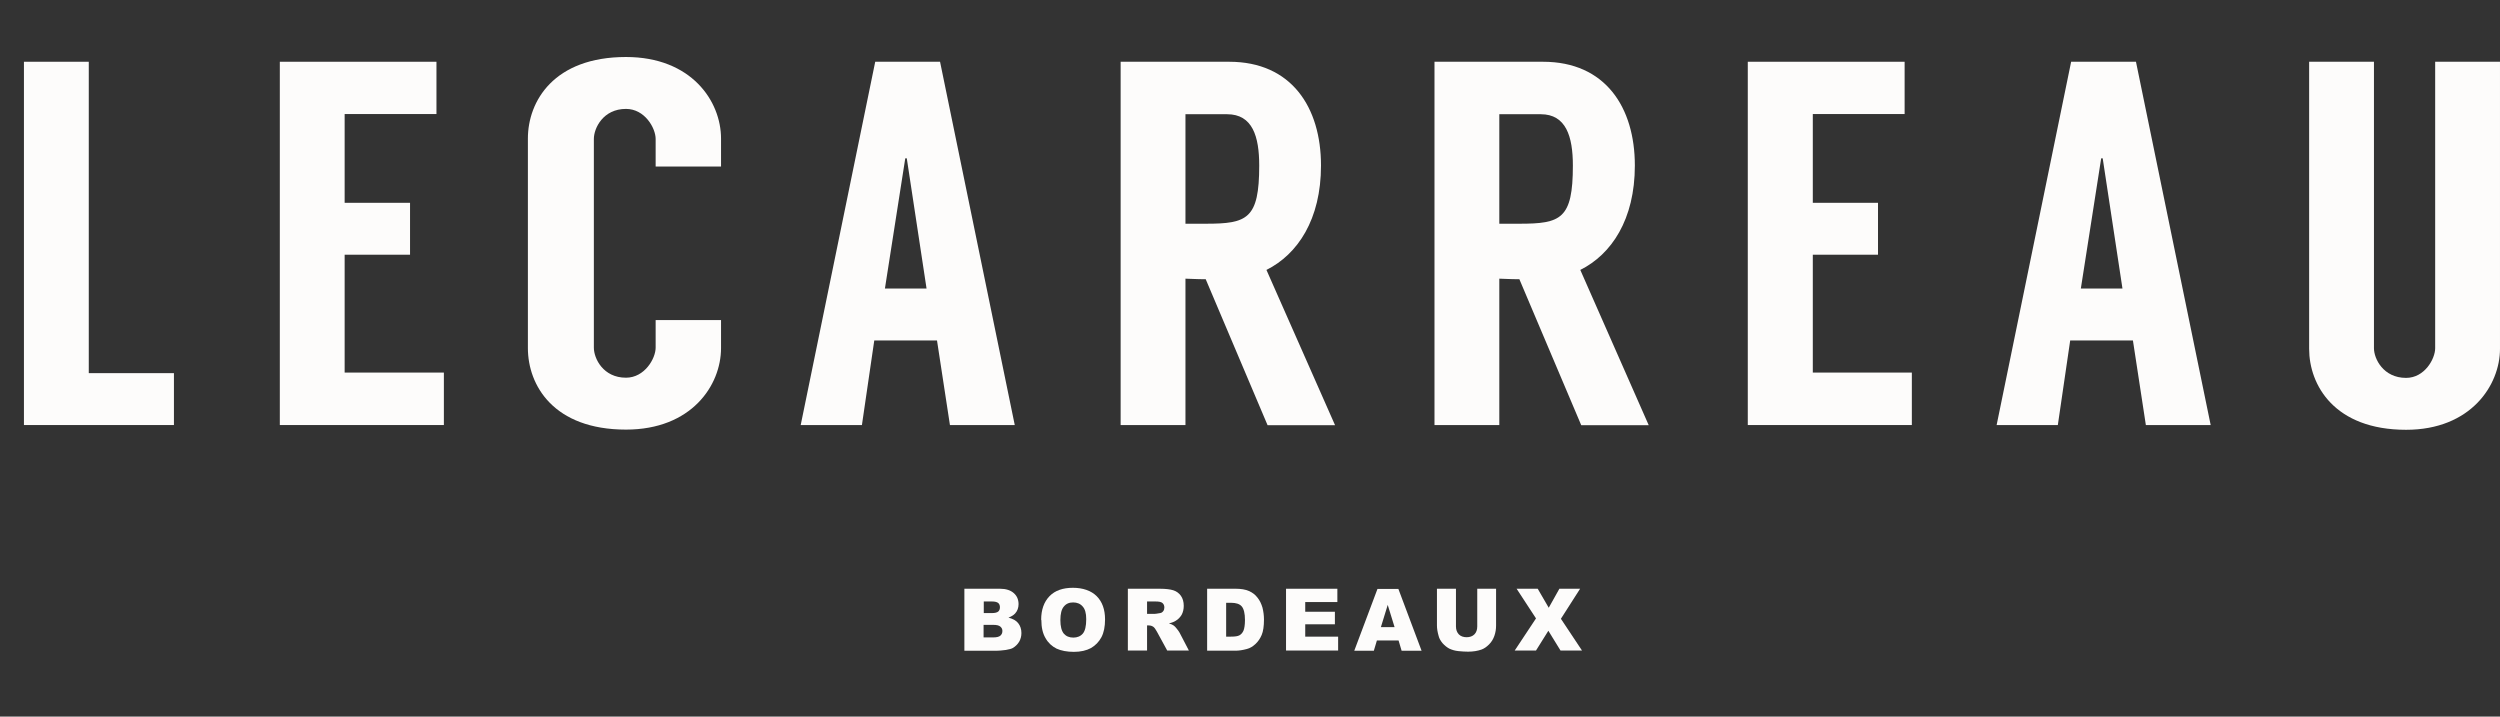
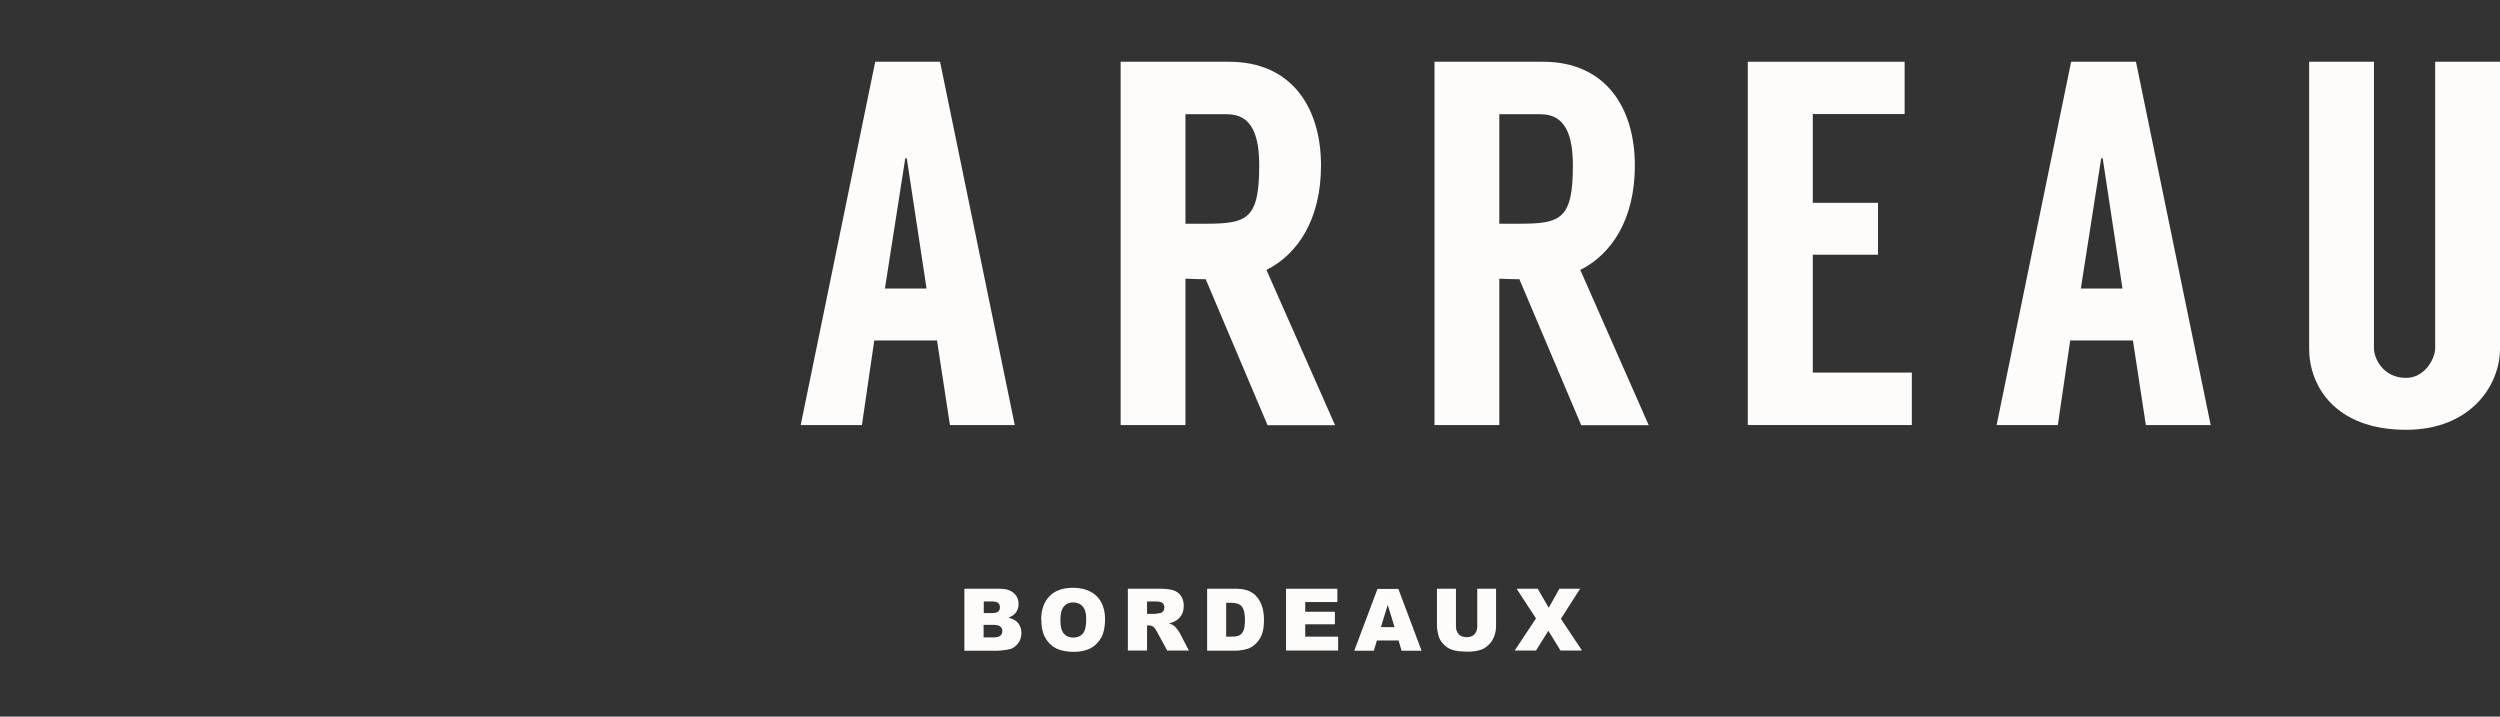
<svg xmlns="http://www.w3.org/2000/svg" width="307" height="88" viewBox="0 0 307 88" fill="none">
  <rect x="0" y="0" width="307" height="88" fill="#333333" stroke="none" />
-   <path d="M21.359 45.822V52.195H2.94V7.584H10.901V45.822H21.359Z" fill="#FDFCFB" />
-   <path d="M54.508 45.752V52.195H34.362V7.584H53.597V14.004H42.322V24.905H50.353V31.278H42.322V45.752H54.508Z" fill="#FDFCFB" />
-   <path d="M88.543 20.446H80.513V17.061C80.513 15.731 79.182 13.373 76.871 13.373C74.07 13.373 72.926 15.731 72.926 17.061V42.693C72.926 44.024 74.07 46.382 76.871 46.382C79.159 46.382 80.513 44.024 80.513 42.693V39.308H88.543V42.74C88.543 47.339 84.901 52.755 76.871 52.755C68 52.755 64.825 47.339 64.825 42.74V17.015C64.825 12.416 68.023 7 76.871 7C84.901 7 88.543 12.416 88.543 17.015V20.446Z" fill="#FDFCFB" />
  <path d="M115.064 41.807H107.361L105.844 52.195H98.327L107.478 7.584H115.438L124.612 52.195H116.652L115.064 41.807ZM113.781 35.434L111.353 19.443H111.166L108.668 35.434H113.757H113.781Z" fill="#FDFCFB" />
  <path d="M148.072 34.29C146.928 34.29 145.901 34.22 145.574 34.22V52.195H137.614V7.584H150.943C158.6 7.584 162.219 13.187 162.219 20.33C162.219 26.96 159.347 31.232 155.519 33.146L163.946 52.218H155.659L148.072 34.313V34.29ZM148.072 27.473C153.161 27.473 154.632 26.89 154.632 20.33C154.632 16.758 153.815 14.027 150.687 14.027H145.574V27.473H148.072Z" fill="#FDFCFB" />
  <path d="M186.59 34.29C185.446 34.29 184.419 34.22 184.115 34.22V52.195H176.155V7.584H189.484C197.141 7.584 200.76 13.187 200.76 20.33C200.76 26.96 197.888 31.232 194.06 33.146L202.464 52.218H194.177L186.59 34.313V34.29ZM186.59 27.473C191.679 27.473 193.149 26.89 193.149 20.33C193.149 16.758 192.309 14.027 189.204 14.027H184.115V27.473H186.59Z" fill="#FDFCFB" />
  <path d="M234.774 45.752V52.195H214.628V7.584H233.887V14.004H222.612V24.905H230.619V31.278H222.612V45.752H234.774Z" fill="#FDFCFB" />
  <path d="M261.923 41.807H254.22L252.702 52.195H245.186L254.336 7.584H262.297L271.471 52.195H263.511L261.923 41.807ZM260.639 35.434L258.212 19.443H258.025L255.527 35.434H260.616H260.639Z" fill="#FDFCFB" />
  <path d="M306.999 7.584V42.834C306.999 47.292 303.427 52.778 295.467 52.778C286.666 52.778 283.562 47.292 283.562 42.834V7.584H291.522V42.764C291.522 44.048 292.666 46.405 295.467 46.405C297.755 46.405 299.039 44.048 299.039 42.764V7.584H306.999Z" fill="#FDFCFB" />
  <path d="M118.426 72.298H122.815C123.539 72.298 124.099 72.485 124.496 72.835C124.893 73.185 125.079 73.652 125.079 74.189C125.079 74.632 124.939 75.029 124.659 75.333C124.472 75.543 124.192 75.706 123.842 75.846C124.379 75.986 124.776 76.196 125.033 76.523C125.289 76.85 125.43 77.247 125.43 77.737C125.43 78.134 125.336 78.484 125.149 78.811C124.963 79.114 124.706 79.371 124.402 79.558C124.216 79.675 123.912 79.745 123.515 79.815C122.978 79.885 122.628 79.908 122.465 79.908H118.426V72.321V72.298ZM120.784 75.286H121.811C122.185 75.286 122.441 75.216 122.582 75.099C122.722 74.982 122.792 74.796 122.792 74.562C122.792 74.352 122.722 74.165 122.582 74.049C122.441 73.932 122.185 73.862 121.835 73.862H120.807V75.309L120.784 75.286ZM120.784 78.274H121.975C122.371 78.274 122.675 78.204 122.838 78.064C123.002 77.924 123.095 77.737 123.095 77.48C123.095 77.247 123.002 77.083 122.838 76.943C122.675 76.803 122.395 76.733 121.975 76.733H120.784V78.274V78.274Z" fill="#FDFCFB" />
  <path d="M127.856 76.103C127.856 74.865 128.206 73.908 128.883 73.208C129.56 72.507 130.541 72.181 131.754 72.181C132.968 72.181 133.995 72.531 134.672 73.208C135.349 73.885 135.7 74.842 135.7 76.056C135.7 76.943 135.56 77.667 135.256 78.25C134.953 78.81 134.532 79.254 133.972 79.581C133.412 79.884 132.712 80.048 131.871 80.048C131.031 80.048 130.307 79.908 129.747 79.651C129.187 79.371 128.72 78.951 128.393 78.367C128.043 77.783 127.879 77.036 127.879 76.149L127.856 76.103ZM130.214 76.149C130.214 76.919 130.354 77.457 130.634 77.807C130.914 78.133 131.311 78.297 131.801 78.297C132.291 78.297 132.688 78.133 132.968 77.807C133.248 77.48 133.389 76.896 133.389 76.032C133.389 75.309 133.248 74.795 132.945 74.468C132.665 74.142 132.268 73.978 131.778 73.978C131.288 73.978 130.914 74.142 130.634 74.492C130.354 74.819 130.214 75.379 130.214 76.149Z" fill="#FDFCFB" />
  <path d="M138.501 79.885V72.298H142.423C143.146 72.298 143.707 72.368 144.08 72.485C144.454 72.601 144.781 72.835 145.014 73.162C145.247 73.488 145.364 73.909 145.364 74.399C145.364 74.819 145.271 75.192 145.107 75.496C144.921 75.799 144.687 76.056 144.36 76.243C144.174 76.36 143.893 76.477 143.543 76.546C143.823 76.64 144.034 76.733 144.15 76.827C144.244 76.897 144.36 77.013 144.524 77.224C144.687 77.434 144.804 77.597 144.851 77.69L145.994 79.885H143.333L142.073 77.574C141.909 77.27 141.769 77.083 141.652 76.99C141.489 76.873 141.302 76.803 141.069 76.803H140.859V79.885H138.501V79.885ZM140.859 75.379H141.839C141.839 75.379 142.143 75.356 142.469 75.286C142.633 75.263 142.75 75.169 142.843 75.052C142.936 74.936 142.983 74.772 142.983 74.609C142.983 74.376 142.913 74.189 142.75 74.049C142.586 73.909 142.306 73.862 141.886 73.862H140.859V75.403V75.379Z" fill="#FDFCFB" />
  <path d="M148.236 72.296H151.715C152.392 72.296 152.952 72.389 153.372 72.576C153.792 72.763 154.142 73.02 154.423 73.393C154.703 73.743 154.889 74.14 155.03 74.607C155.146 75.074 155.216 75.564 155.216 76.078C155.216 76.895 155.123 77.525 154.936 77.969C154.749 78.412 154.493 78.786 154.166 79.089C153.839 79.393 153.489 79.603 153.115 79.696C152.602 79.836 152.135 79.906 151.715 79.906H148.236V72.319V72.296ZM150.571 74.023V78.179H151.154C151.645 78.179 151.995 78.132 152.205 78.015C152.415 77.898 152.578 77.712 152.695 77.455C152.812 77.175 152.882 76.731 152.882 76.124C152.882 75.331 152.742 74.77 152.485 74.467C152.228 74.163 151.785 74.023 151.178 74.023H150.594H150.571Z" fill="#FDFCFB" />
  <path d="M157.925 72.298H164.228V73.932H160.283V75.123H163.925V76.663H160.283V78.181H164.322V79.885H157.925V72.298Z" fill="#FDFCFB" />
  <path d="M171.744 78.648H169.083L168.709 79.908H166.305L169.153 72.321H171.721L174.569 79.908H172.117L171.744 78.648ZM171.254 77.013L170.413 74.282L169.573 77.013H171.23H171.254Z" fill="#FDFCFB" />
  <path d="M181.384 72.298H183.718V76.827C183.718 77.27 183.648 77.69 183.508 78.087C183.368 78.484 183.158 78.834 182.854 79.138C182.551 79.441 182.247 79.651 181.921 79.768C181.454 79.931 180.917 80.025 180.286 80.025C179.913 80.025 179.516 80.001 179.073 79.955C178.629 79.908 178.279 79.791 177.975 79.651C177.672 79.488 177.415 79.278 177.158 78.998C176.925 78.718 176.738 78.414 176.668 78.111C176.528 77.62 176.458 77.2 176.458 76.827V72.298H178.792V76.92C178.792 77.34 178.909 77.644 179.143 77.9C179.376 78.134 179.703 78.251 180.1 78.251C180.497 78.251 180.823 78.134 181.057 77.9C181.29 77.667 181.407 77.34 181.407 76.92V72.298H181.384Z" fill="#FDFCFB" />
  <path d="M186.24 72.298H188.831L190.185 74.632L191.492 72.298H194.037L191.679 75.986L194.27 79.885H191.632L190.138 77.457L188.621 79.885H186.006L188.621 75.94L186.24 72.298Z" fill="#FDFCFB" />
</svg>